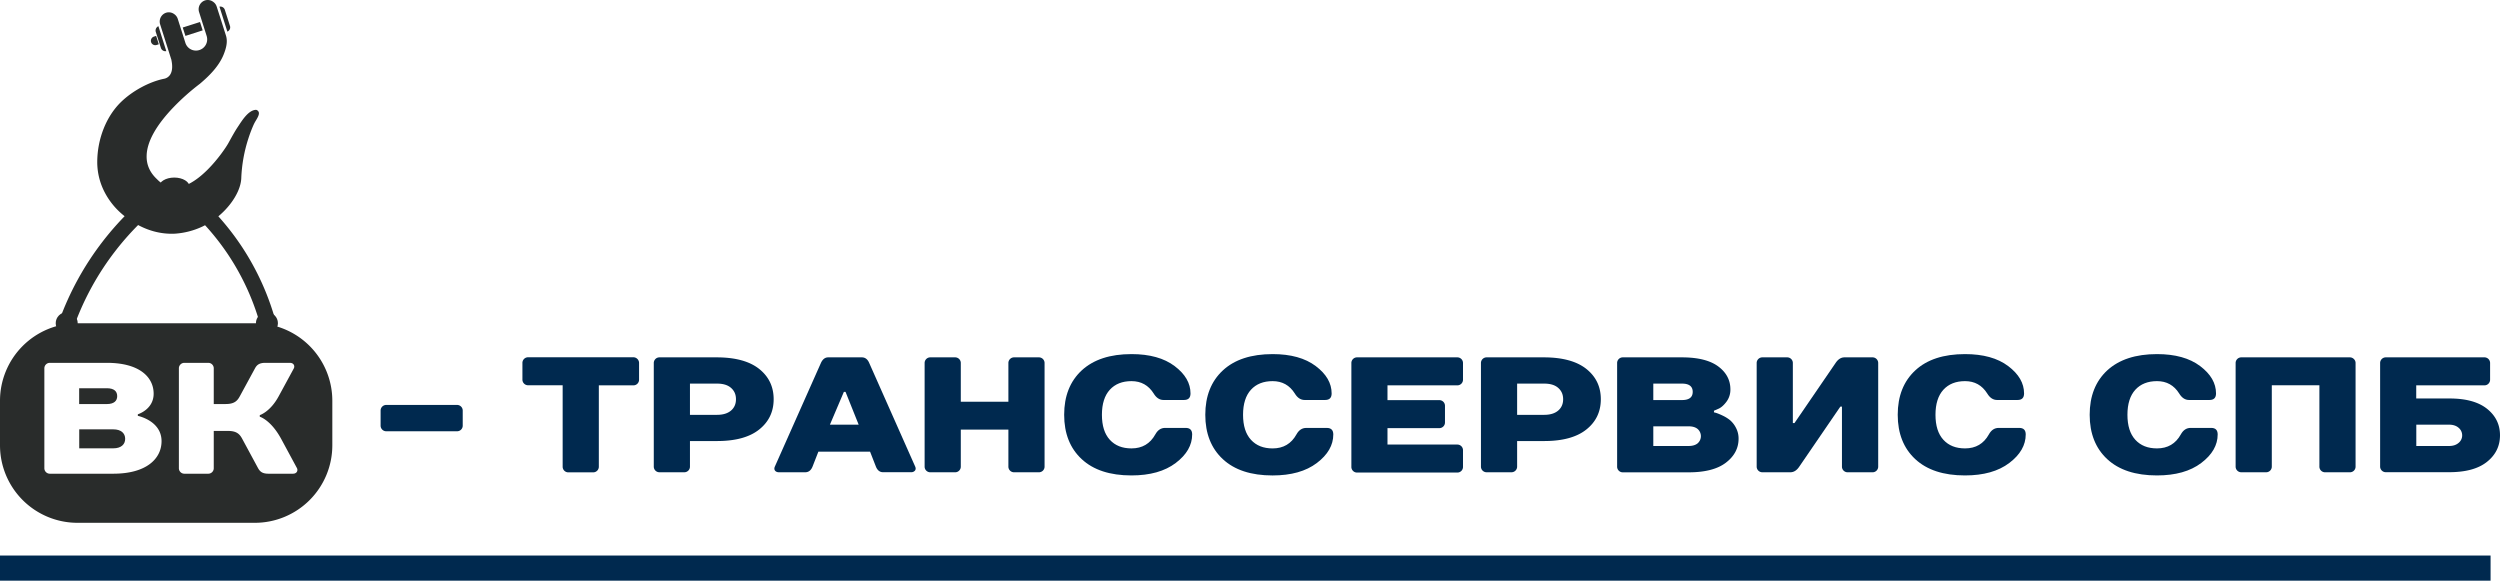
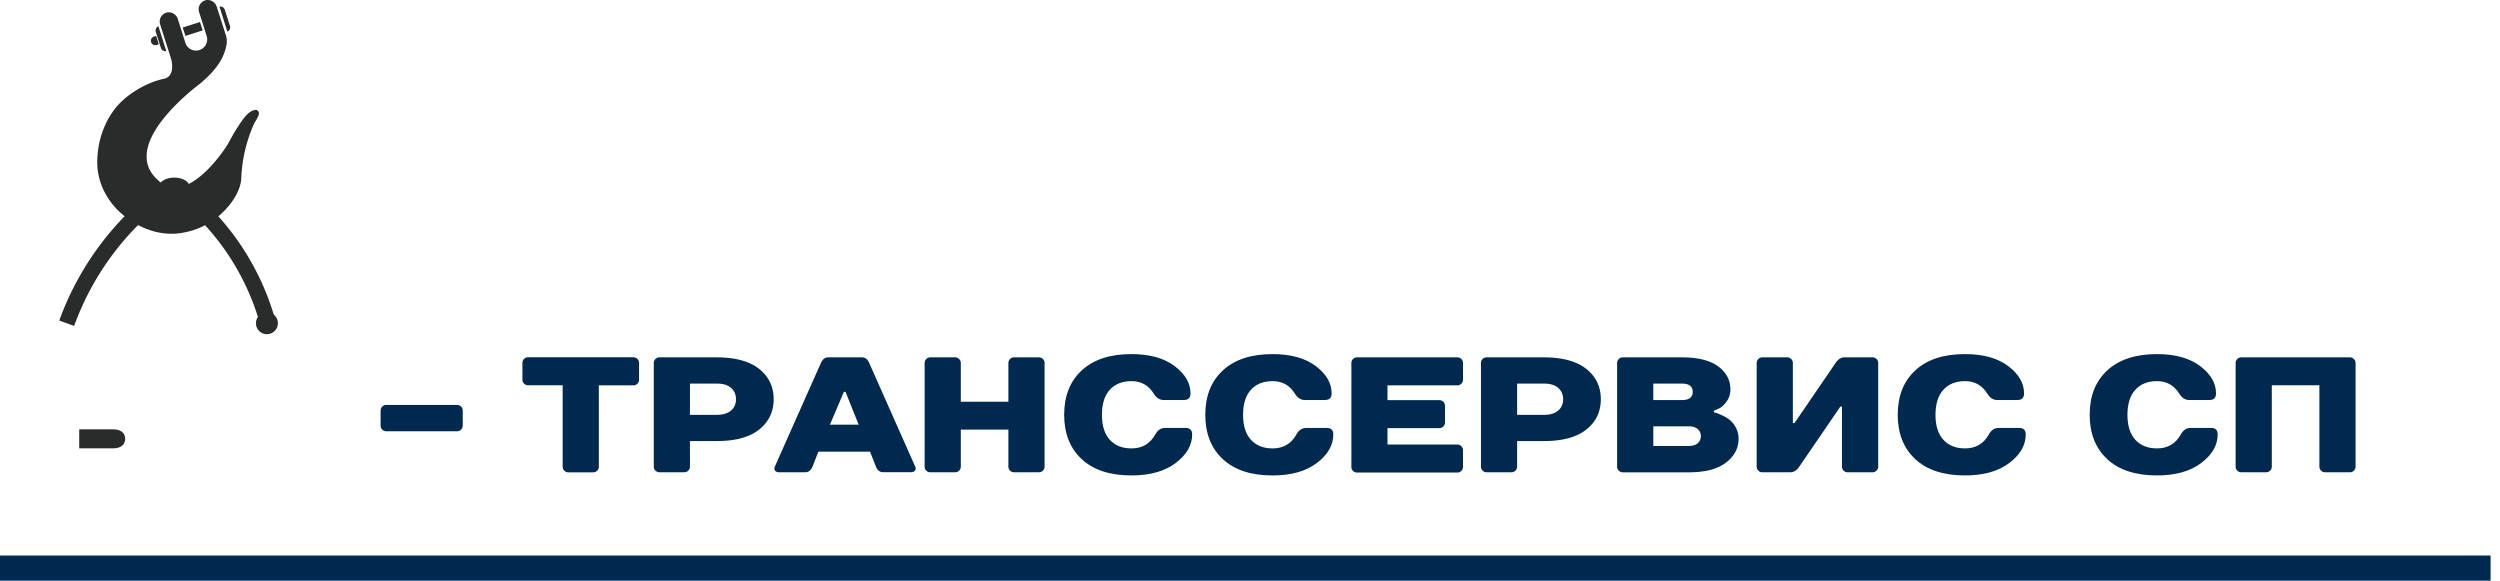
<svg xmlns="http://www.w3.org/2000/svg" id="Слой_1" data-name="Слой 1" viewBox="0 0 3635 844.27">
  <defs>
    <style>.cls-1{fill:#292c2b;}.cls-2{fill:none;stroke:#292c2b;stroke-miterlimit:10;stroke-width:23px;}.cls-3{fill:#00294f;}</style>
  </defs>
  <title>logoo</title>
  <path class="cls-1" d="M219.7,61.27a6.44,6.44,0,0,1,4.2-8.1l3.1-1,3.9,12.2-3.1,1A6.38,6.38,0,0,1,219.7,61.27Zm75-17.1L290.8,32l-25.1,8,3.9,12.2Zm80.5,117.2a10,10,0,0,0-1.1-1,3.81,3.81,0,0,0-2.9-.6c-10,1.2-18.3,13.9-24.4,23.2-.5.7-.9,1.4-1.4,2.1-4.3,6.5-8.7,14.6-13.4,23.1-6,10.9-47.6,71.8-84.4,63.9-4.7-1-11.7-3.6-19.4-11.6h0c-10.2-9.5-15.3-20.8-15-33.9.4-20.4,13.7-44.3,39.4-71a336.35,336.35,0,0,1,38.1-33.8c12.4-10.5,27.6-24.9,34.7-43,3.2-8.2,6.1-17.9,3.1-27.2l-3-9.4-3.4-10.7-3.5-10.9-3.5-10.9a13.37,13.37,0,0,0-5.4-7.2A13.16,13.16,0,0,0,297.9.67a13.56,13.56,0,0,0-8.5,16.7l11.1,35a16.3,16.3,0,0,1-24.8,18.3,16.08,16.08,0,0,1-6.2-8.5l-11-34.6a13.37,13.37,0,0,0-5.4-7.2,13.16,13.16,0,0,0-11.8-1.8,13.56,13.56,0,0,0-8.5,16.7l16.5,52v.4c1.3,6.2,2,14.9-1.9,20.9a13.55,13.55,0,0,1-9.1,6c-21.4,4.4-45.9,17.7-62.5,33.9-21.3,20.8-34.1,53.1-34.4,86.4a94.85,94.85,0,0,0,9.2,41.5,105.5,105.5,0,0,0,24.7,33,99.65,99.65,0,0,0,8.7,7.1c1.3,1,2.7,2,4,2.9,24.3,16.8,47.1,21.3,66.3,20.4h0a111.25,111.25,0,0,0,40.1-10.4A114.08,114.08,0,0,0,334.5,297c9.9-12.7,15.7-26,16.3-37.5a213.48,213.48,0,0,1,10.4-58.3,200.65,200.65,0,0,1,7.5-19.7,58.9,58.9,0,0,1,2.9-5.5C375.7,169.37,378.1,164.47,375.2,161.37ZM234,69.77a6.85,6.85,0,0,0,7.8,4.6l-11.5-36.3a7,7,0,0,0-3.8,8.3Zm100.4-32-7.5-23.5a6.85,6.85,0,0,0-7.8-4.6L330.6,46A6.77,6.77,0,0,0,334.4,37.77Z" />
  <path class="cls-1" d="M164.7,624.27H115.2v27.6h49.5c11.5,0,17.3-5.8,17.3-13.8S176.2,624.27,164.7,624.27Z" />
-   <path class="cls-1" d="M170.4,576c0-6.9-4.4-11.5-15-11.5H115.1v23h40.3C165.8,587.47,170.4,582.87,170.4,576Z" />
-   <path class="cls-1" d="M370.5,470H112.7A112.75,112.75,0,0,0,0,582.67v64.8a112.75,112.75,0,0,0,112.7,112.7H370.5a112.75,112.75,0,0,0,112.7-112.7v-64.8A112.75,112.75,0,0,0,370.5,470ZM164.7,688.77H72.6a7.94,7.94,0,0,1-8.1-8.1v-145a7.94,7.94,0,0,1,8.1-8.1h82.9c47.2,0,67.9,20.7,67.9,44.9,0,23-23,29.9-23,29.9v2.3s34.5,6.9,34.5,36.8C234.9,666.87,213,688.77,164.7,688.77Zm261.2,0H390.2c-9.2,0-12.4-3.5-15-8.1l-23-42.6c-3.7-6.9-8.1-11.5-20.7-11.5H310.8v54.1a7.94,7.94,0,0,1-8.1,8.1H268.2a7.94,7.94,0,0,1-8.1-8.1v-145a7.94,7.94,0,0,1,8.1-8.1h34.5a7.94,7.94,0,0,1,8.1,8.1v51.8h17.3c12.7,0,17-4.6,20.7-11.5l21.9-40.3c2.5-4.6,5.8-8.1,15-8.1h35.7c5.8,0,7.6,4.6,5.8,8.1L405.3,576c-12.4,23-27.6,27.6-27.6,27.6v2.3s16.1,4.6,31.1,32.2l23,42.6C433.5,684.17,431.7,688.77,425.9,688.77Z" />
-   <circle class="cls-1" cx="97" cy="469.97" r="16" />
  <circle class="cls-1" cx="388.1" cy="469.97" r="16" />
  <ellipse class="cls-1" cx="253.4" cy="271.77" rx="22.3" ry="13.6" />
  <path class="cls-2" d="M97,470a412.4,412.4,0,0,1,153.7-199.3" />
  <path class="cls-2" d="M391.1,475.17A367.48,367.48,0,0,0,340.7,363a371.39,371.39,0,0,0-87.2-91.2" />
  <path class="cls-3" d="M672.8,597.17v21.5a8.2,8.2,0,0,1-8.4,8.4H561.8a8.2,8.2,0,0,1-8.4-8.4v-21.5a8.2,8.2,0,0,1,8.4-8.4H664.4a8.2,8.2,0,0,1,8.4,8.4Z" />
  <path class="cls-3" d="M929.2,528v23.9a8.2,8.2,0,0,1-8.4,8.4H870.7v118.1a8.2,8.2,0,0,1-8.4,8.4H826.5a8.2,8.2,0,0,1-8.4-8.4V560.17H768a8.2,8.2,0,0,1-8.4-8.4v-23.9a8.2,8.2,0,0,1,8.4-8.4H920.7a8.14,8.14,0,0,1,6,2.4A8.22,8.22,0,0,1,929.2,528Z" />
  <path class="cls-3" d="M1103.9,536.47q21,16.8,21,44t-21,44q-21,16.8-61.3,16.8h-39.4v37a8.2,8.2,0,0,1-8.4,8.4H959a8.2,8.2,0,0,1-8.4-8.4V528a8.2,8.2,0,0,1,8.4-8.4h83.5Q1082.85,519.72,1103.9,536.47Zm-100.7,66.7h39.4c8.7,0,15.5-2.1,20.3-6.2s7.2-9.6,7.2-16.5-2.4-12.3-7.2-16.5-11.5-6.2-20.3-6.2h-39.4Z" />
  <path class="cls-3" d="M1273.5,678.27l-8.4-21.5h-75.2l-8.4,21.5c-2.2,5.6-5.8,8.4-10.7,8.4h-38.2c-2.5,0-4.5-.8-5.7-2.4s-1.3-3.6-.2-6L1193.5,528c2.5-5.6,6.1-8.4,10.7-8.4h48.9c4.8,0,8.4,2.7,10.7,8.1l66.8,150.5c1.1,2.4,1,4.4-.2,6a6.91,6.91,0,0,1-5.7,2.4h-40.6C1279.3,686.67,1275.7,683.87,1273.5,678.27ZM1227,569.77l-20.3,47.7h41.8l-19.1-47.7Z" />
  <path class="cls-3" d="M1518.8,528v150.3a8.2,8.2,0,0,1-8.4,8.4h-35.8a8.2,8.2,0,0,1-8.4-8.4v-53.7H1397v53.7a8.2,8.2,0,0,1-8.4,8.4h-35.8a8.2,8.2,0,0,1-8.4-8.4V528a8.2,8.2,0,0,1,8.4-8.4h35.8a8.2,8.2,0,0,1,8.4,8.4v56.1h69.2V528a8.2,8.2,0,0,1,8.4-8.4h35.8a8.2,8.2,0,0,1,8.4,8.4Z" />
  <path class="cls-3" d="M1645.2,514.87q39.6,0,62.7,17.4t23.1,39.8c0,6.4-3.2,9.5-9.5,9.5h-29.8c-5.7,0-10.5-3.2-14.3-9.5-7.5-11.9-18.2-17.9-32.2-17.9-13.4,0-23.9,4.2-31.5,12.5s-11.5,20.5-11.5,36.4,3.8,28,11.5,36.4,18.1,12.5,31.5,12.5c15.6,0,27.1-6.8,34.6-20.3,3.5-6.4,8.3-9.5,14.3-9.5h29.8c6.4,0,9.5,3.2,9.5,9.5q0,23.4-23.9,41.5t-64.4,18.1q-46.8,0-72.3-23.7t-25.5-64.5q0-40.8,25.5-64.5C1590,522.77,1614,514.87,1645.2,514.87Z" />
  <path class="cls-3" d="M1850.4,514.87q39.6,0,62.7,17.4t23.1,39.8c0,6.4-3.2,9.5-9.5,9.5h-29.8c-5.7,0-10.5-3.2-14.3-9.5-7.5-11.9-18.2-17.9-32.2-17.9-13.4,0-23.9,4.2-31.5,12.5s-11.5,20.5-11.5,36.4,3.8,28,11.5,36.4S1837,652,1850.4,652c15.6,0,27.1-6.8,34.6-20.3,3.5-6.4,8.3-9.5,14.3-9.5h29.8c6.4,0,9.5,3.2,9.5,9.5q0,23.4-23.9,41.5t-64.4,18.1q-46.8,0-72.3-23.7t-25.5-64.5q0-40.8,25.5-64.5T1850.4,514.87Z" />
  <path class="cls-3" d="M2127.2,528v23.9a8.2,8.2,0,0,1-8.4,8.4H2017.4v21.5h75.2a8.2,8.2,0,0,1,8.4,8.4v23.9a8.2,8.2,0,0,1-8.4,8.4h-75.2v23.9h101.4a8.2,8.2,0,0,1,8.4,8.4v23.9a8.2,8.2,0,0,1-8.4,8.4H1973.3a8.2,8.2,0,0,1-8.4-8.4V528a8.2,8.2,0,0,1,8.4-8.4h145.5a8.2,8.2,0,0,1,8.4,8.4Z" />
  <path class="cls-3" d="M2306.6,536.47q21,16.8,21,44t-21,44q-21,16.8-61.3,16.8h-39.4v37a8.2,8.2,0,0,1-8.4,8.4h-35.8a8.2,8.2,0,0,1-8.4-8.4V528a8.2,8.2,0,0,1,8.4-8.4h83.5Q2285.55,519.72,2306.6,536.47Zm-100.7,66.7h39.4c8.7,0,15.5-2.1,20.3-6.2s7.2-9.6,7.2-16.5-2.4-12.3-7.2-16.5-11.5-6.2-20.3-6.2h-39.4Z" />
  <path class="cls-3" d="M2516,566.17a29.15,29.15,0,0,1-6,18.3c-4,5.2-8,8.6-11.9,10.1l-6,2.6v2.4a36.9,36.9,0,0,1,3.8,1,84.27,84.27,0,0,1,8.6,3.6,52.34,52.34,0,0,1,11,6.8,36.23,36.23,0,0,1,8.6,11.1,33.42,33.42,0,0,1,3.8,15.7c0,14-6.2,25.6-18.5,35s-30.4,14-54.3,14h-95.4a8.2,8.2,0,0,1-8.4-8.4V528a8.2,8.2,0,0,1,8.4-8.4h85.9c23.2,0,40.8,4.4,52.6,13.1S2516,552.67,2516,566.17Zm-70.3-8.4h-41.8v23.9h41.8c10.3,0,15.5-4,15.5-11.9S2456,557.77,2445.7,557.77Zm9.5,62.1h-51.3v28.6h51.3q8.55,0,13.2-3.9a13.86,13.86,0,0,0,0-20.8Q2463.75,619.87,2455.2,619.87Z" />
  <path class="cls-3" d="M2678.3,591.17h-2.4l-59.6,87.1c-3.7,5.6-8,8.4-13.1,8.4h-40.6a8.2,8.2,0,0,1-8.4-8.4V528a8.2,8.2,0,0,1,8.4-8.4h35.8a8.2,8.2,0,0,1,8.4,8.4v87.1h2.4l59.6-87.1c3.7-5.6,8-8.4,13.1-8.4h40.6a8.2,8.2,0,0,1,8.4,8.4v150.3a8.2,8.2,0,0,1-8.4,8.4h-35.9a8.2,8.2,0,0,1-8.4-8.4v-87.1Z" />
  <path class="cls-3" d="M2857.2,514.87q39.6,0,62.7,17.4t23.1,39.8c0,6.4-3.2,9.5-9.5,9.5h-29.8c-5.7,0-10.5-3.2-14.3-9.5-7.5-11.9-18.2-17.9-32.2-17.9-13.4,0-23.9,4.2-31.5,12.5s-11.5,20.5-11.5,36.4,3.8,28,11.5,36.4,18.1,12.5,31.5,12.5c15.6,0,27.1-6.8,34.6-20.3,3.5-6.4,8.3-9.5,14.3-9.5h29.8c6.4,0,9.5,3.2,9.5,9.5q0,23.4-23.9,41.5t-64.4,18.1q-46.8,0-72.3-23.7t-25.5-64.5q0-40.8,25.5-64.5T2857.2,514.87Z" />
  <path class="cls-3" d="M3136.3,514.87q39.6,0,62.7,17.4t23.1,39.8c0,6.4-3.2,9.5-9.5,9.5h-29.8c-5.7,0-10.5-3.2-14.3-9.5-7.5-11.9-18.2-17.9-32.2-17.9-13.4,0-23.9,4.2-31.5,12.5s-11.5,20.5-11.5,36.4,3.8,28,11.5,36.4,18.1,12.5,31.5,12.5c15.6,0,27.1-6.8,34.6-20.3,3.5-6.4,8.3-9.5,14.3-9.5H3215c6.4,0,9.5,3.2,9.5,9.5q0,23.4-23.9,41.5t-64.4,18.1q-46.8,0-72.3-23.7t-25.5-64.5q0-40.8,25.5-64.5Q3089.7,514.87,3136.3,514.87Z" />
  <path class="cls-3" d="M3425,528v150.3a8.2,8.2,0,0,1-8.4,8.4h-35.8a8.2,8.2,0,0,1-8.4-8.4V560.17h-69.2v118.1a8.2,8.2,0,0,1-8.4,8.4H3259a8.2,8.2,0,0,1-8.4-8.4V528a8.2,8.2,0,0,1,8.4-8.4h157.5a8.14,8.14,0,0,1,6,2.4A7.85,7.85,0,0,1,3425,528Z" />
-   <path class="cls-3" d="M3616,594.27c12.6,10,19,22.9,19,38.6s-6.3,28.6-19,38.7-31,15-55,15h-91.9a8.2,8.2,0,0,1-8.4-8.4V528a8.2,8.2,0,0,1,8.4-8.4h143.1a8.2,8.2,0,0,1,8.4,8.4v23.9a8.2,8.2,0,0,1-8.4,8.4h-99v19.1h47.7Q3597,579.22,3616,594.27Zm-55,23.2h-47.7v31H3561q8.55,0,13.8-4.5a14,14,0,0,0,5.2-11,14.27,14.27,0,0,0-5.2-11C3571.4,619,3566.7,617.47,3561,617.47Z" />
  <rect class="cls-3" y="807.77" width="3621.3" height="36.5" />
</svg>